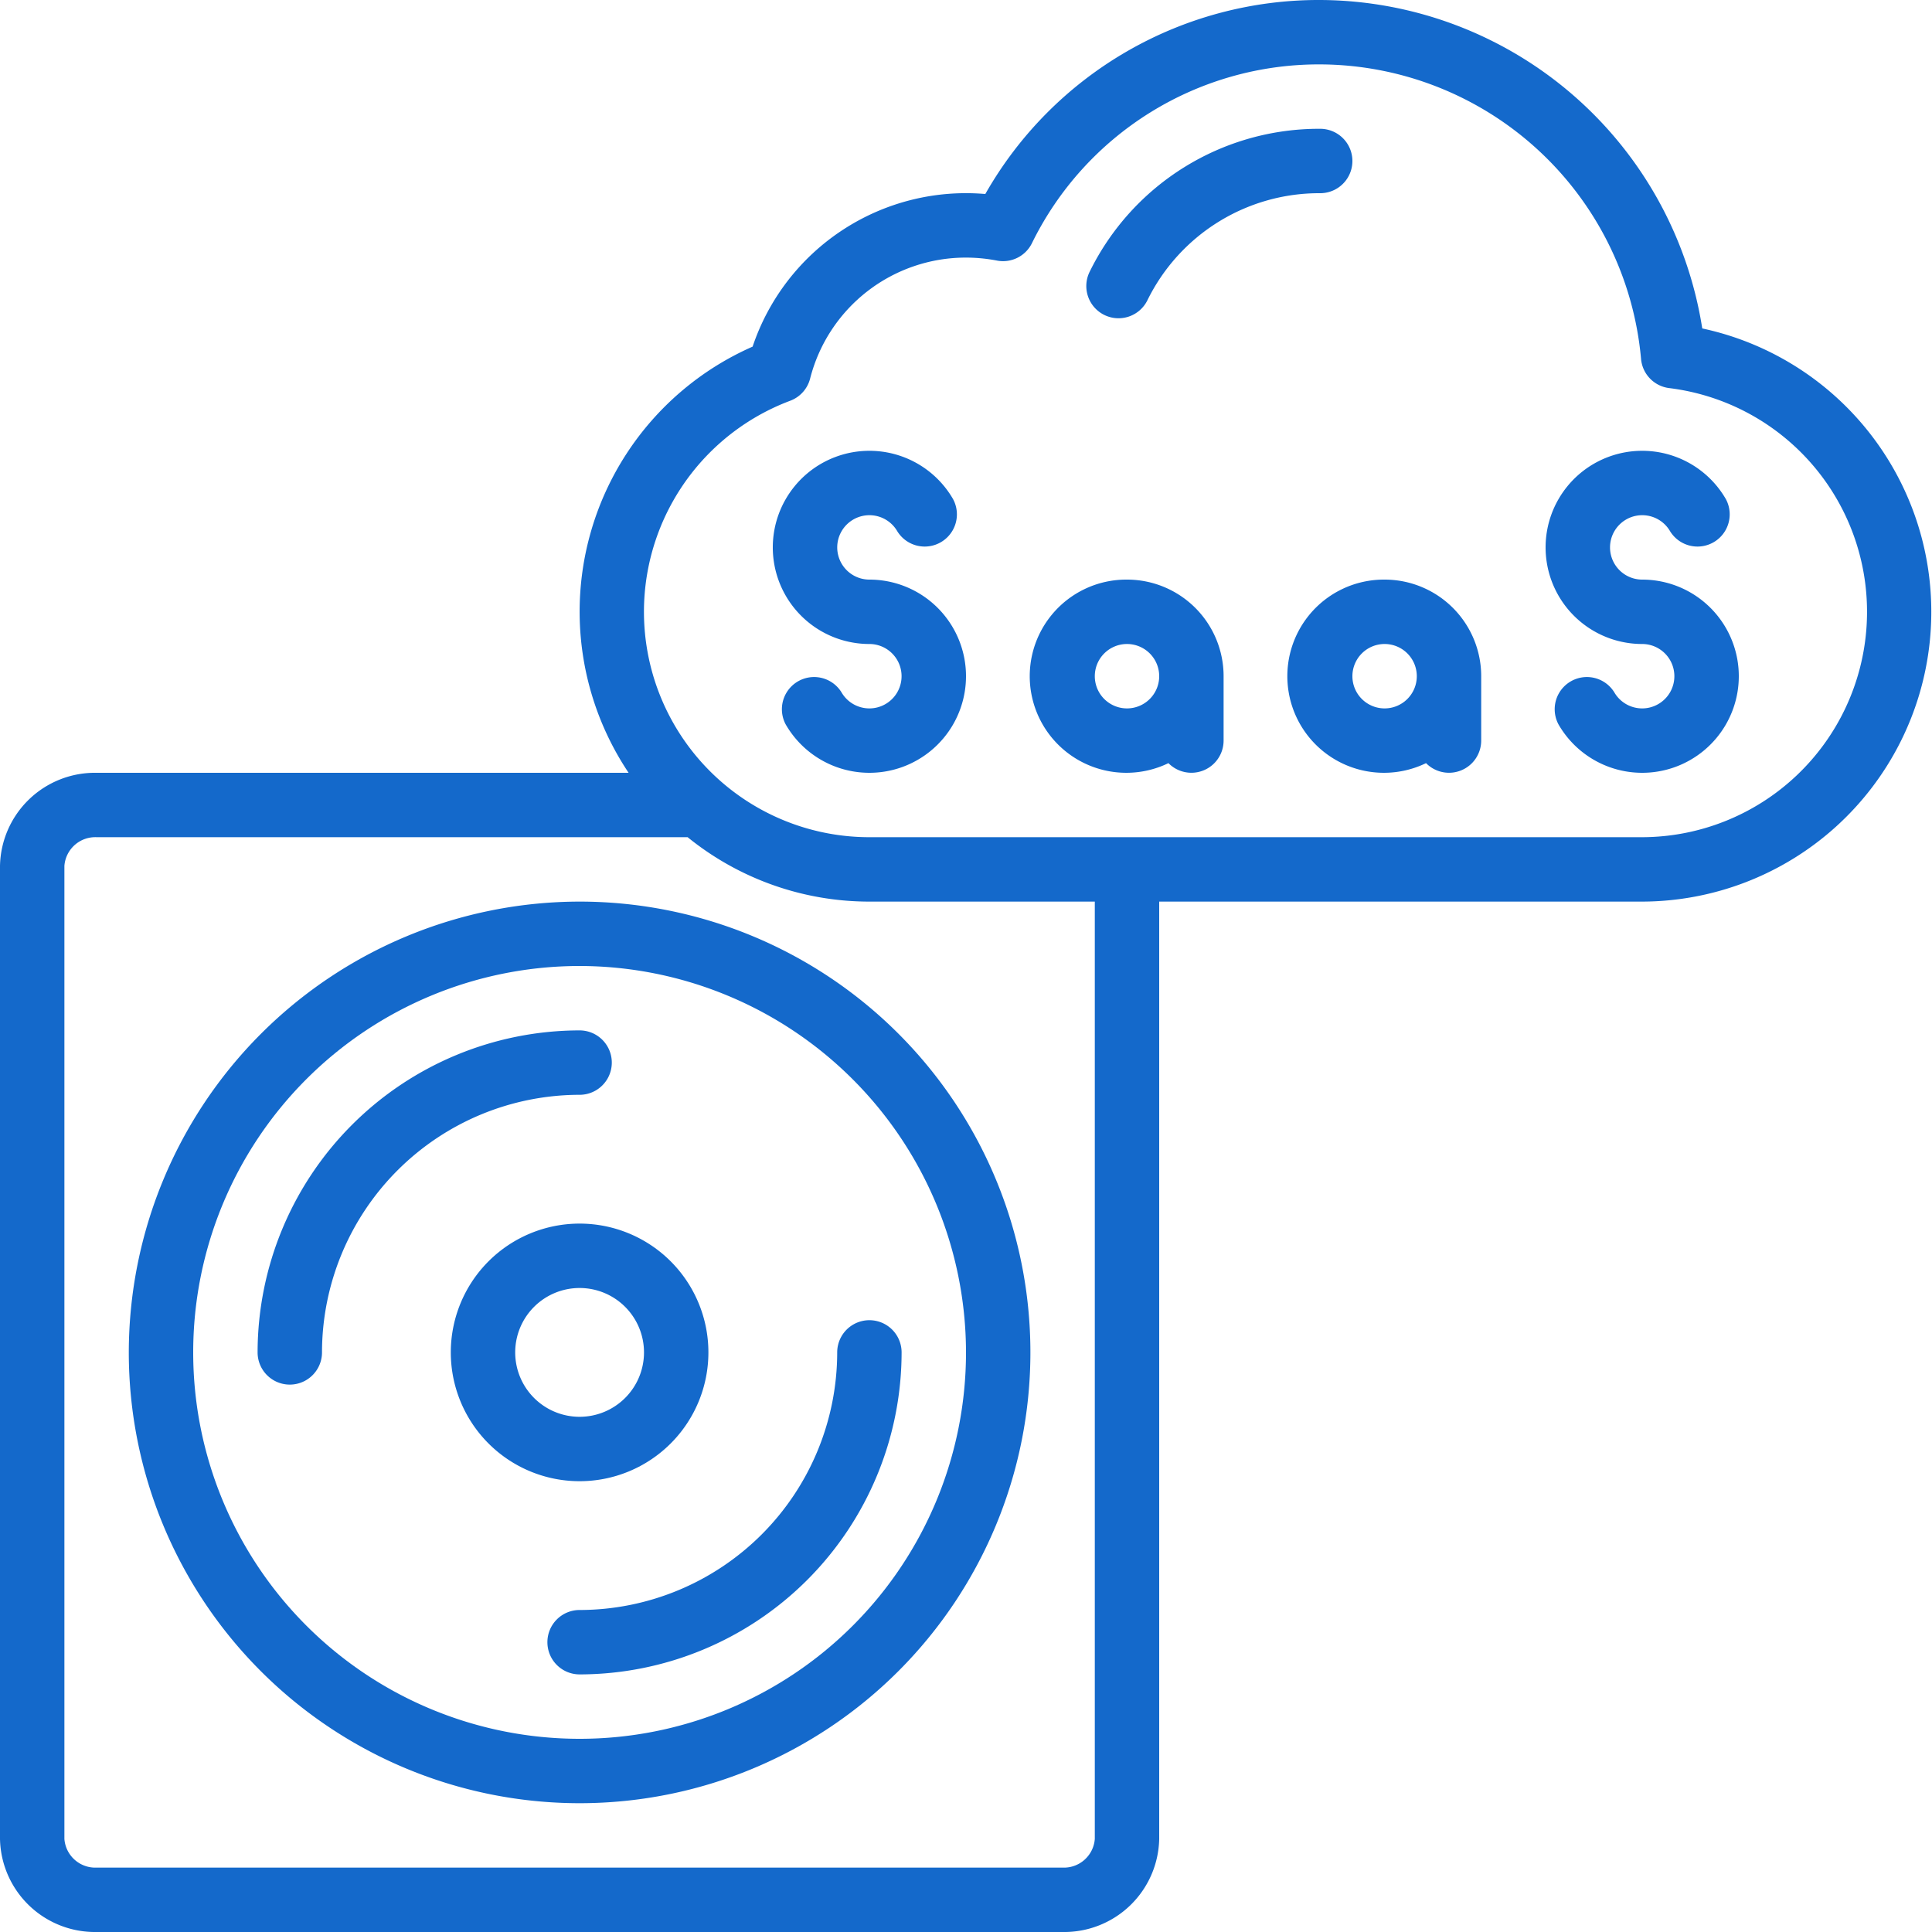
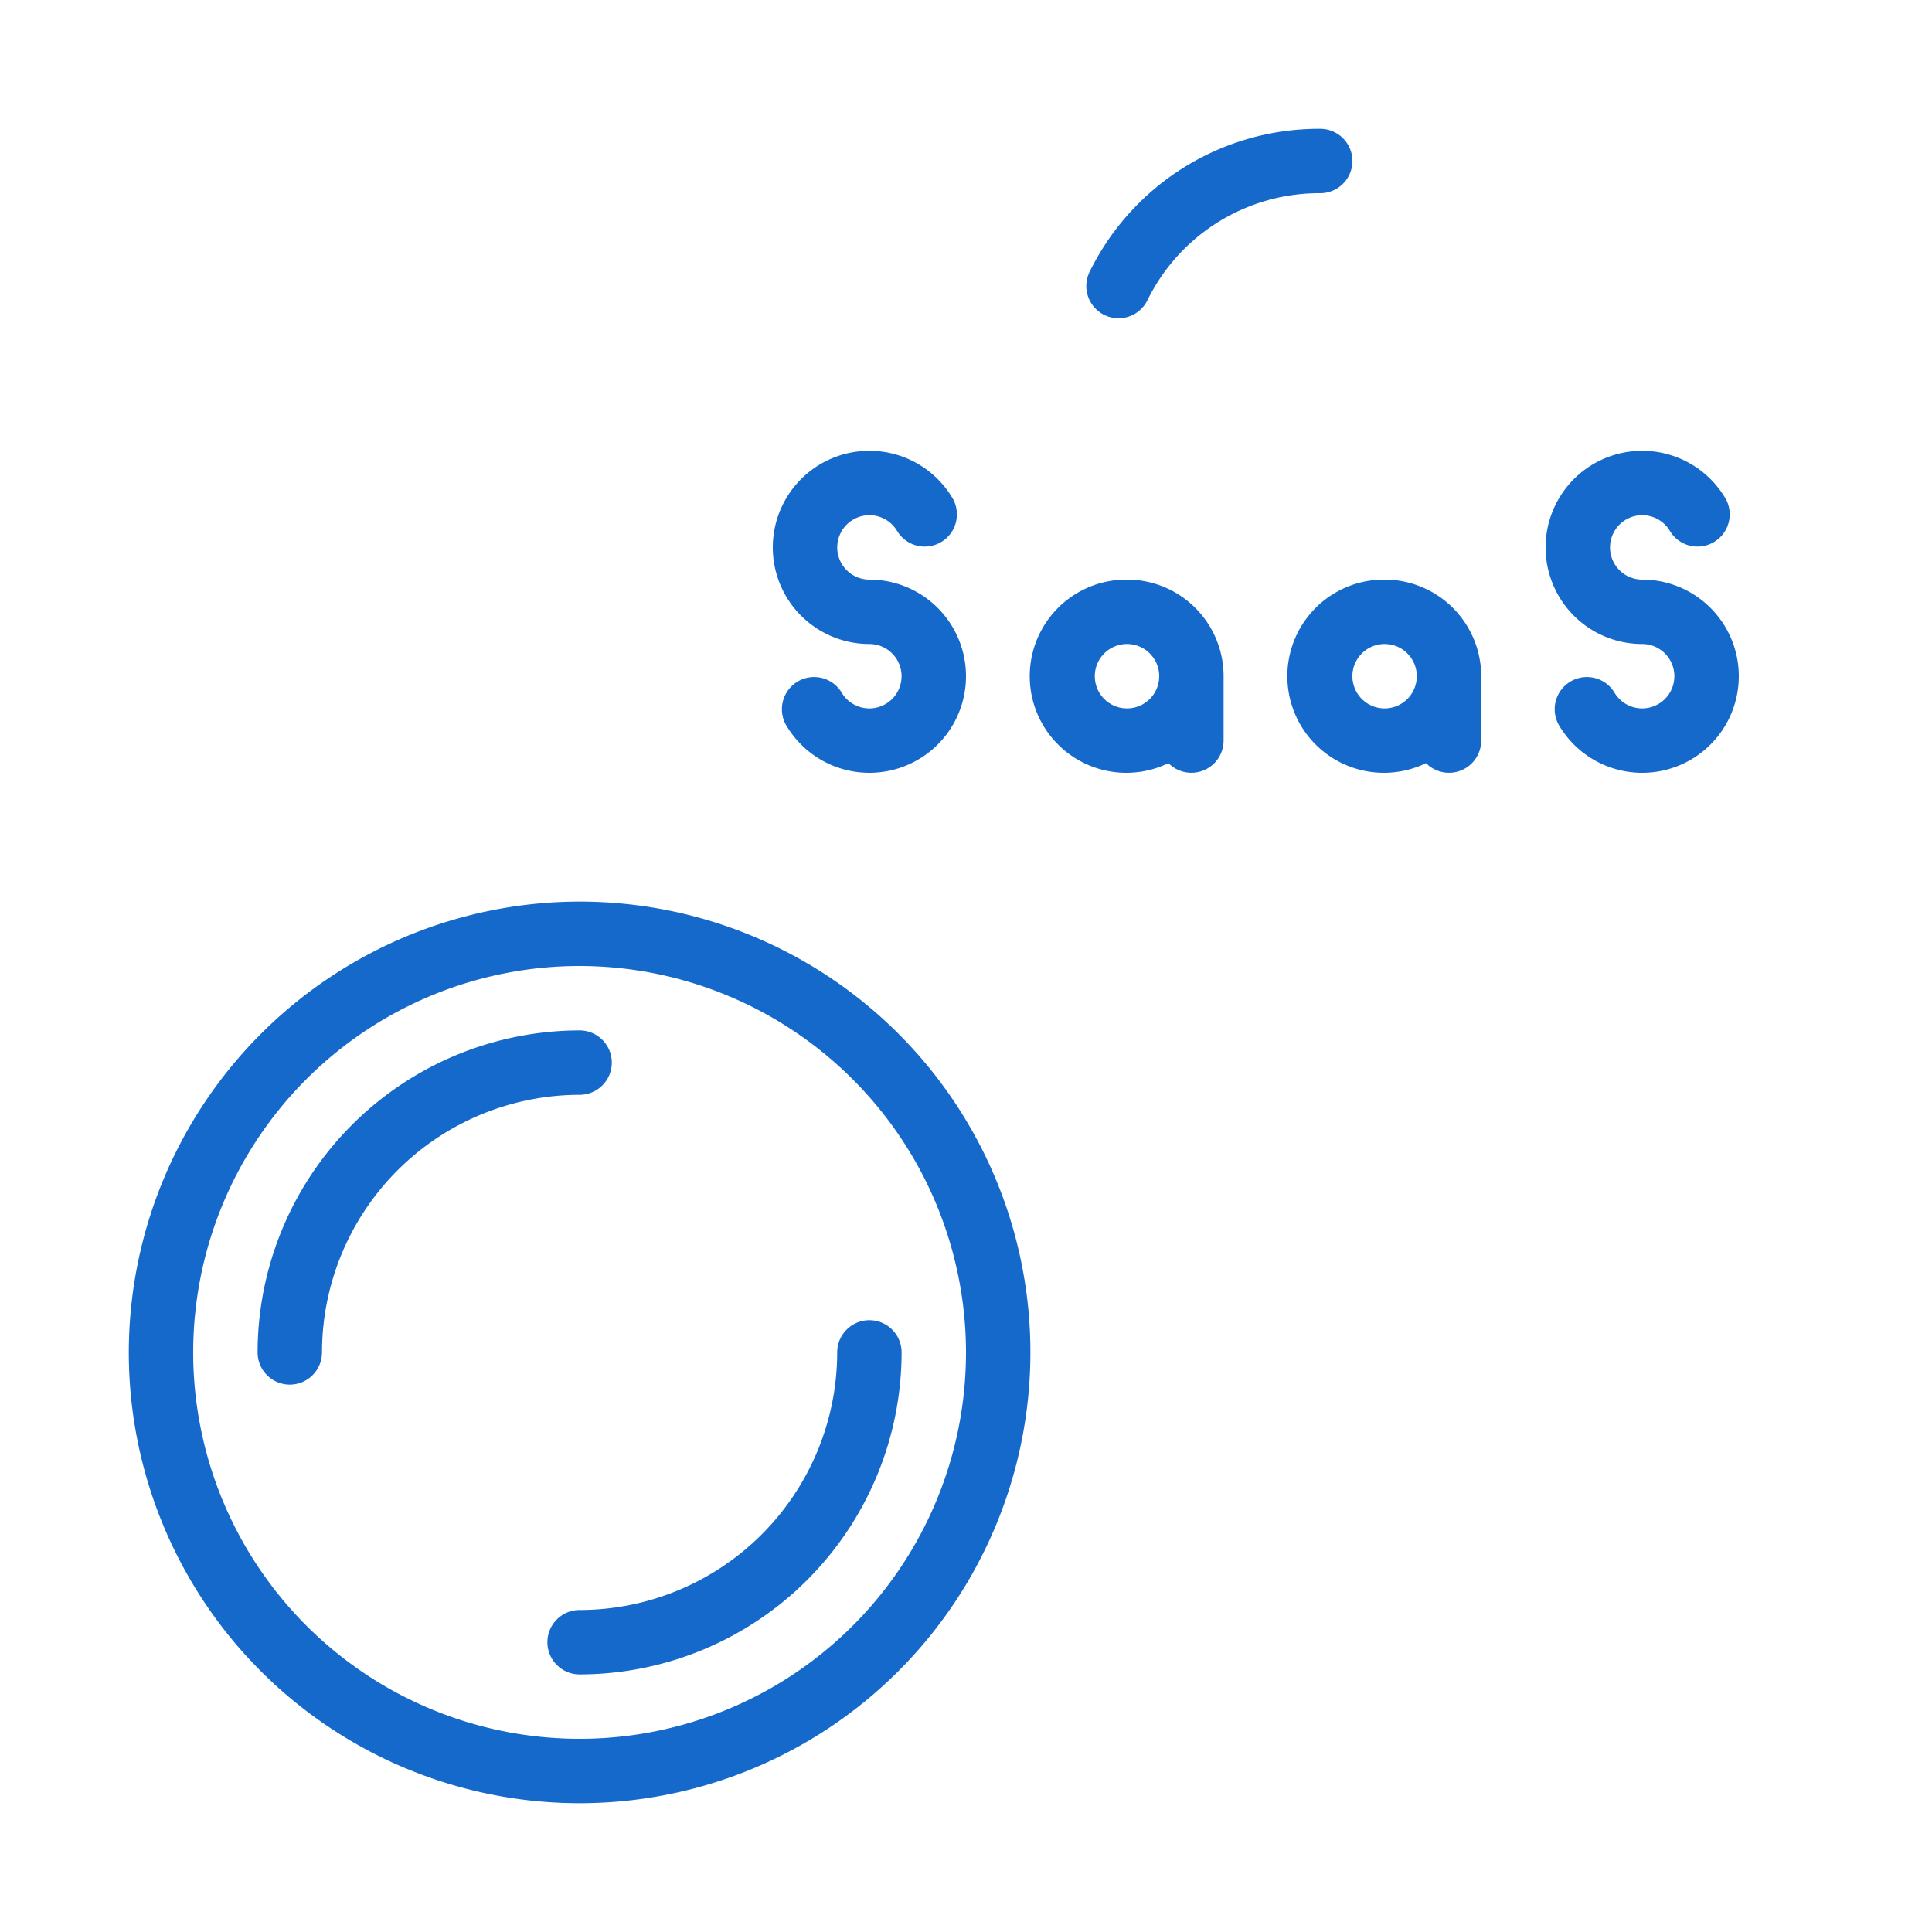
<svg xmlns="http://www.w3.org/2000/svg" width="512" height="512" x="0" y="0" viewBox="0 0 60 60" style="enable-background:new 0 0 512 512" xml:space="preserve" class="">
  <g>
    <path d="M4 42a14 14 0 1 0 14-14A14.015 14.015 0 0 0 4 42Zm26 0a12 12 0 1 1-12-12 12.013 12.013 0 0 1 12 12Z" fill="#1469cb" opacity="1" data-original="#000000" class="" />
-     <path d="M14 42a4 4 0 1 0 4-4 4 4 0 0 0-4 4Zm6 0a2 2 0 1 1-2-2 2 2 0 0 1 2 2Z" fill="#1469cb" opacity="1" data-original="#000000" class="" />
-     <path d="M52.865 10.2A12.065 12.065 0 0 0 41 0a11.907 11.907 0 0 0-10.4 6.025 6.988 6.988 0 0 0-7.227 4.74A8.992 8.992 0 0 0 19.522 24H3a2.95 2.95 0 0 0-3 2.89v30.22A2.95 2.95 0 0 0 3 60h30a2.95 2.95 0 0 0 3-2.89V28h15a9 9 0 0 0 1.865-17.8ZM34 57.11a.962.962 0 0 1-1 .89H3a.962.962 0 0 1-1-.89V26.89A.962.962 0 0 1 3 26h18.355A8.958 8.958 0 0 0 27 28h7ZM51 26H27a7 7 0 0 1-2.46-13.554 1 1 0 0 0 .619-.689A4.99 4.99 0 0 1 30 8a5.149 5.149 0 0 1 .964.093 1 1 0 0 0 1.083-.539A9.922 9.922 0 0 1 41 2a10.045 10.045 0 0 1 9.964 9.143 1 1 0 0 0 .878.91A7 7 0 0 1 51 26Z" fill="#1469cb" opacity="1" data-original="#000000" class="" />
    <path d="M8 42a1 1 0 0 0 2 0 8.009 8.009 0 0 1 8-8 1 1 0 0 0 0-2A10.011 10.011 0 0 0 8 42ZM17 51a1 1 0 0 0 1 1 10.011 10.011 0 0 0 10-10 1 1 0 0 0-2 0 8.009 8.009 0 0 1-8 8 1 1 0 0 0-1 1ZM27 18a1 1 0 1 1 .867-1.5 1 1 0 0 0 1.731-1A3 3 0 1 0 27 20a1 1 0 1 1-.867 1.5 1 1 0 0 0-1.731 1A3 3 0 1 0 27 18ZM51 18a1 1 0 1 1 .867-1.5 1 1 0 0 0 1.731-1A3 3 0 1 0 51 20a1 1 0 1 1-.867 1.5 1 1 0 0 0-1.731 1A3 3 0 1 0 51 18ZM35 18a3 3 0 1 0 1.287 5.7A1 1 0 0 0 38 23v-2a3 3 0 0 0-3-3Zm0 4a1 1 0 1 1 1-1 1 1 0 0 1-1 1ZM43 18a3 3 0 1 0 1.287 5.7A1 1 0 0 0 46 23v-2a3 3 0 0 0-3-3Zm0 4a1 1 0 1 1 1-1 1 1 0 0 1-1 1ZM34.293 9.78a1 1 0 0 0 1.34-.453A5.943 5.943 0 0 1 41 6a1 1 0 0 0 0-2 7.933 7.933 0 0 0-7.16 4.44 1 1 0 0 0 .453 1.34Z" fill="#1469cb" opacity="1" data-original="#000000" class="" />
  </g>
</svg>